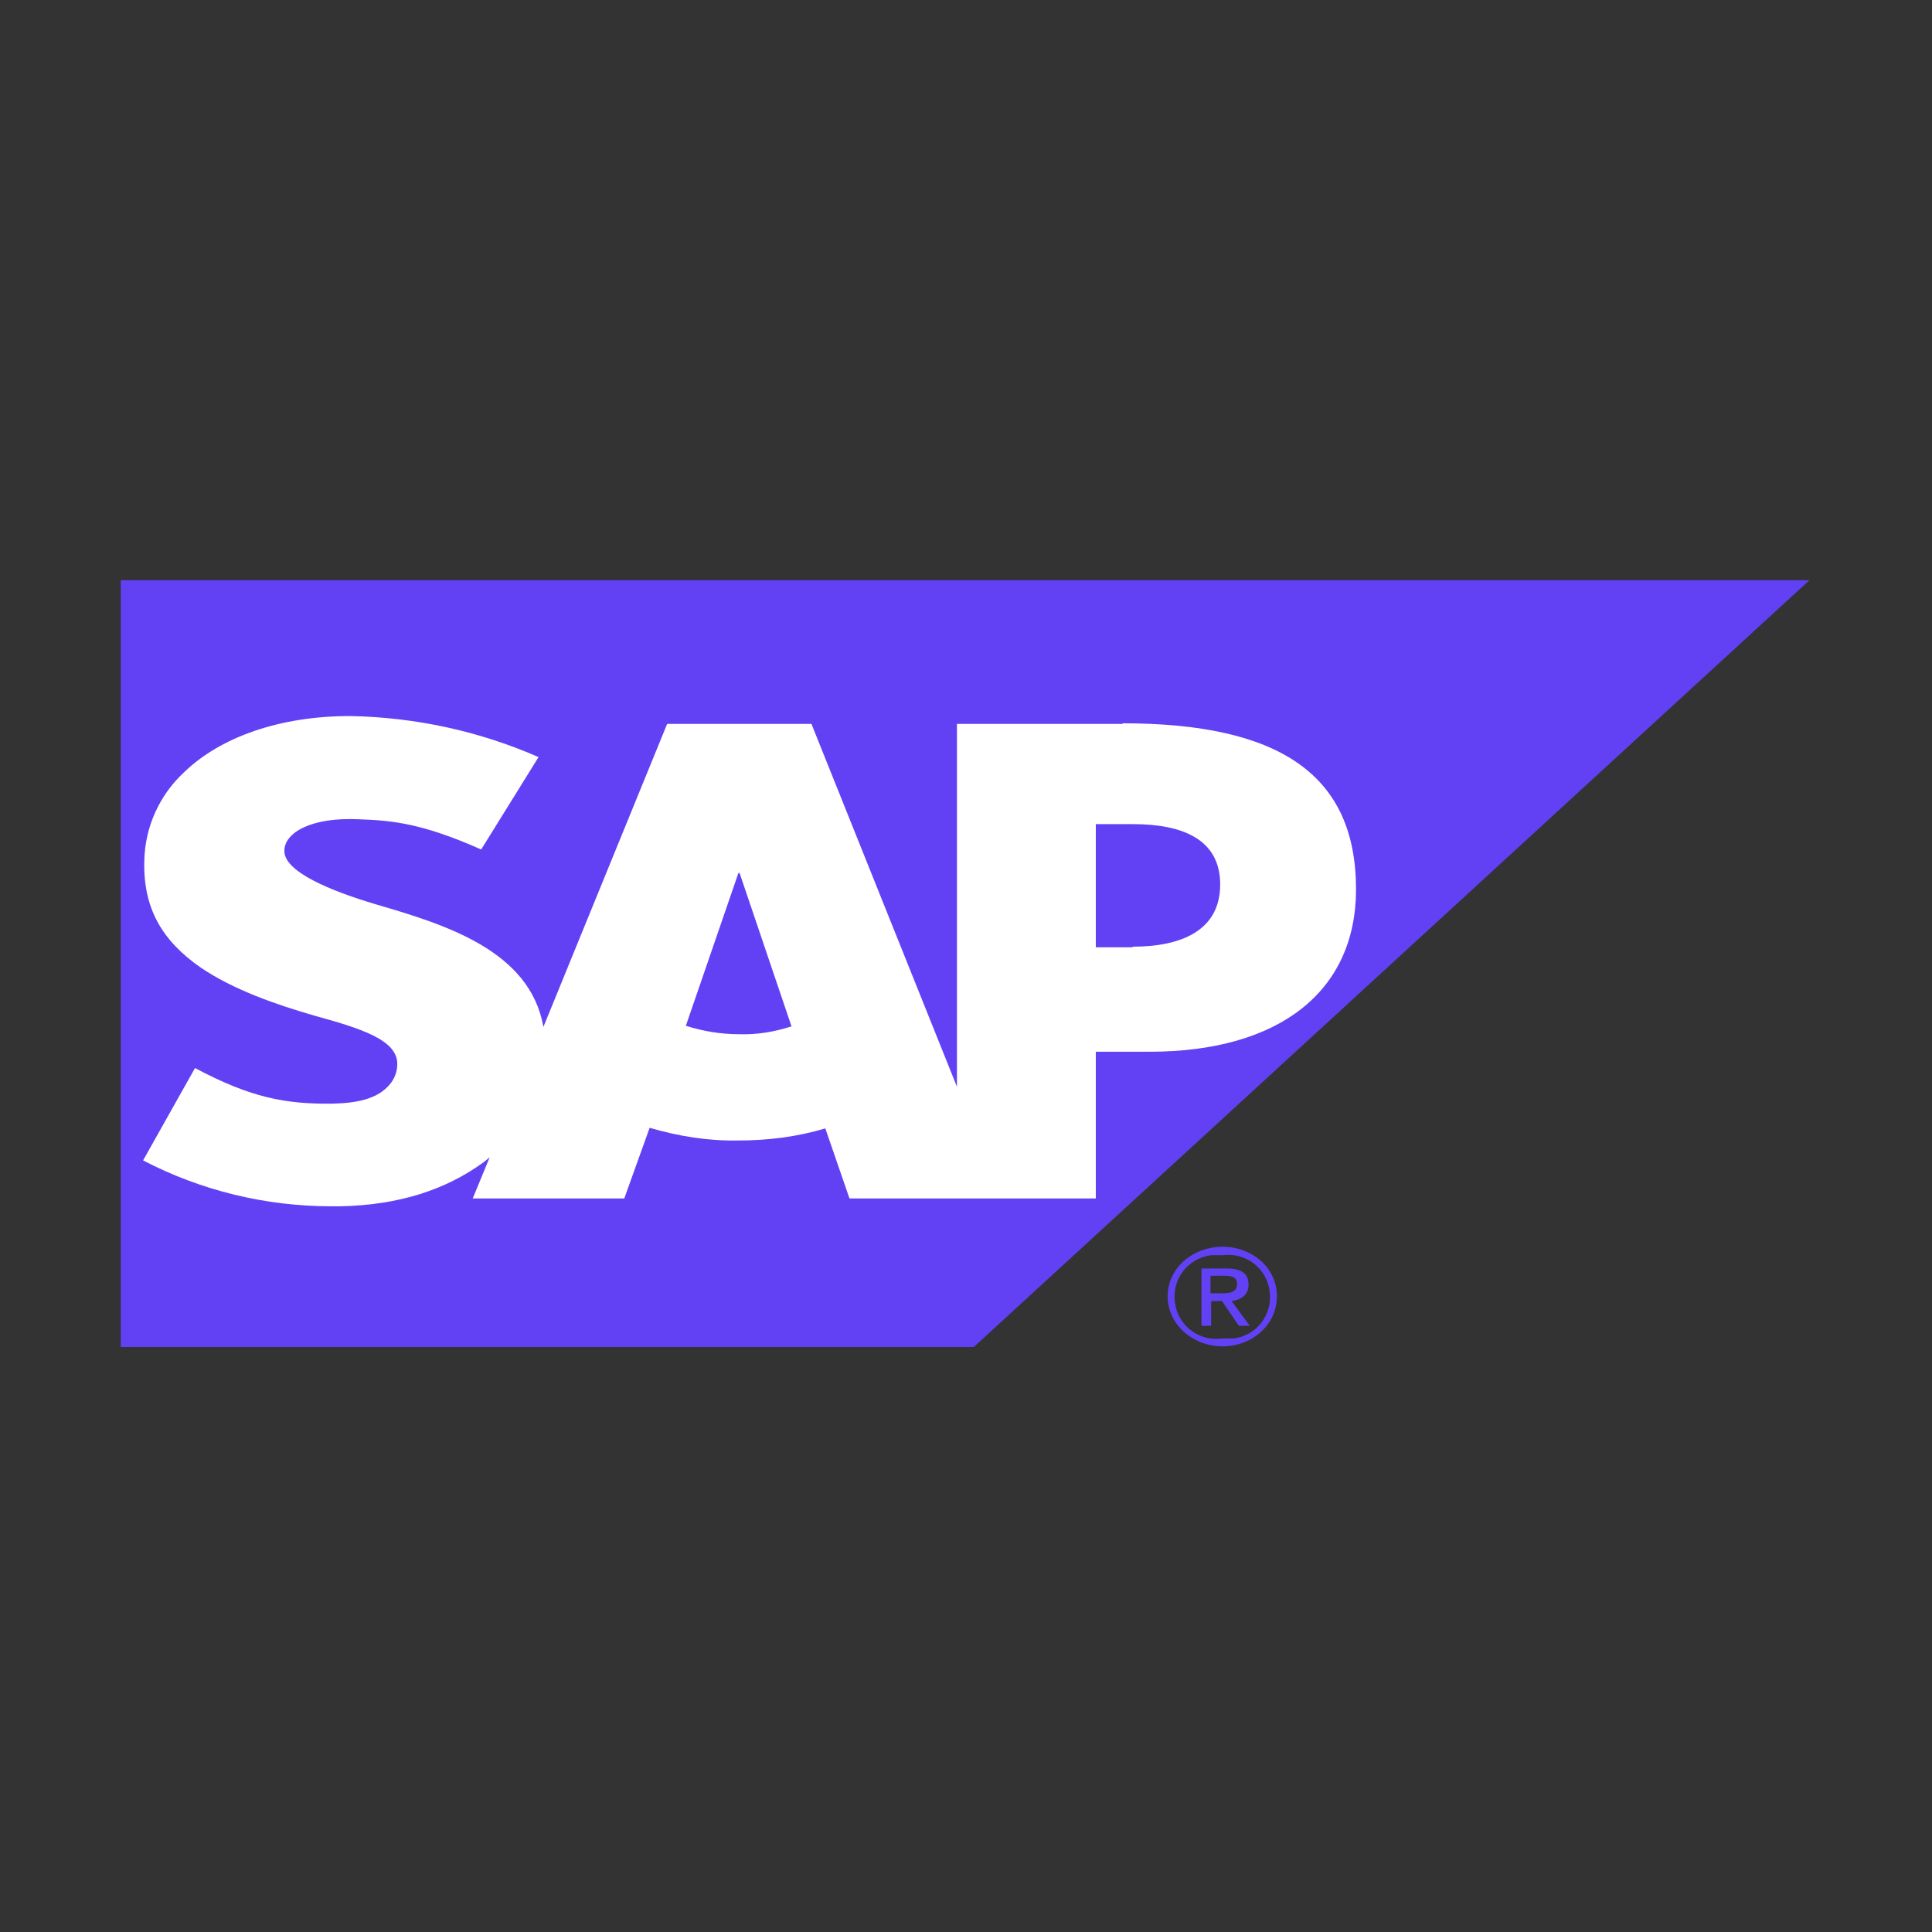
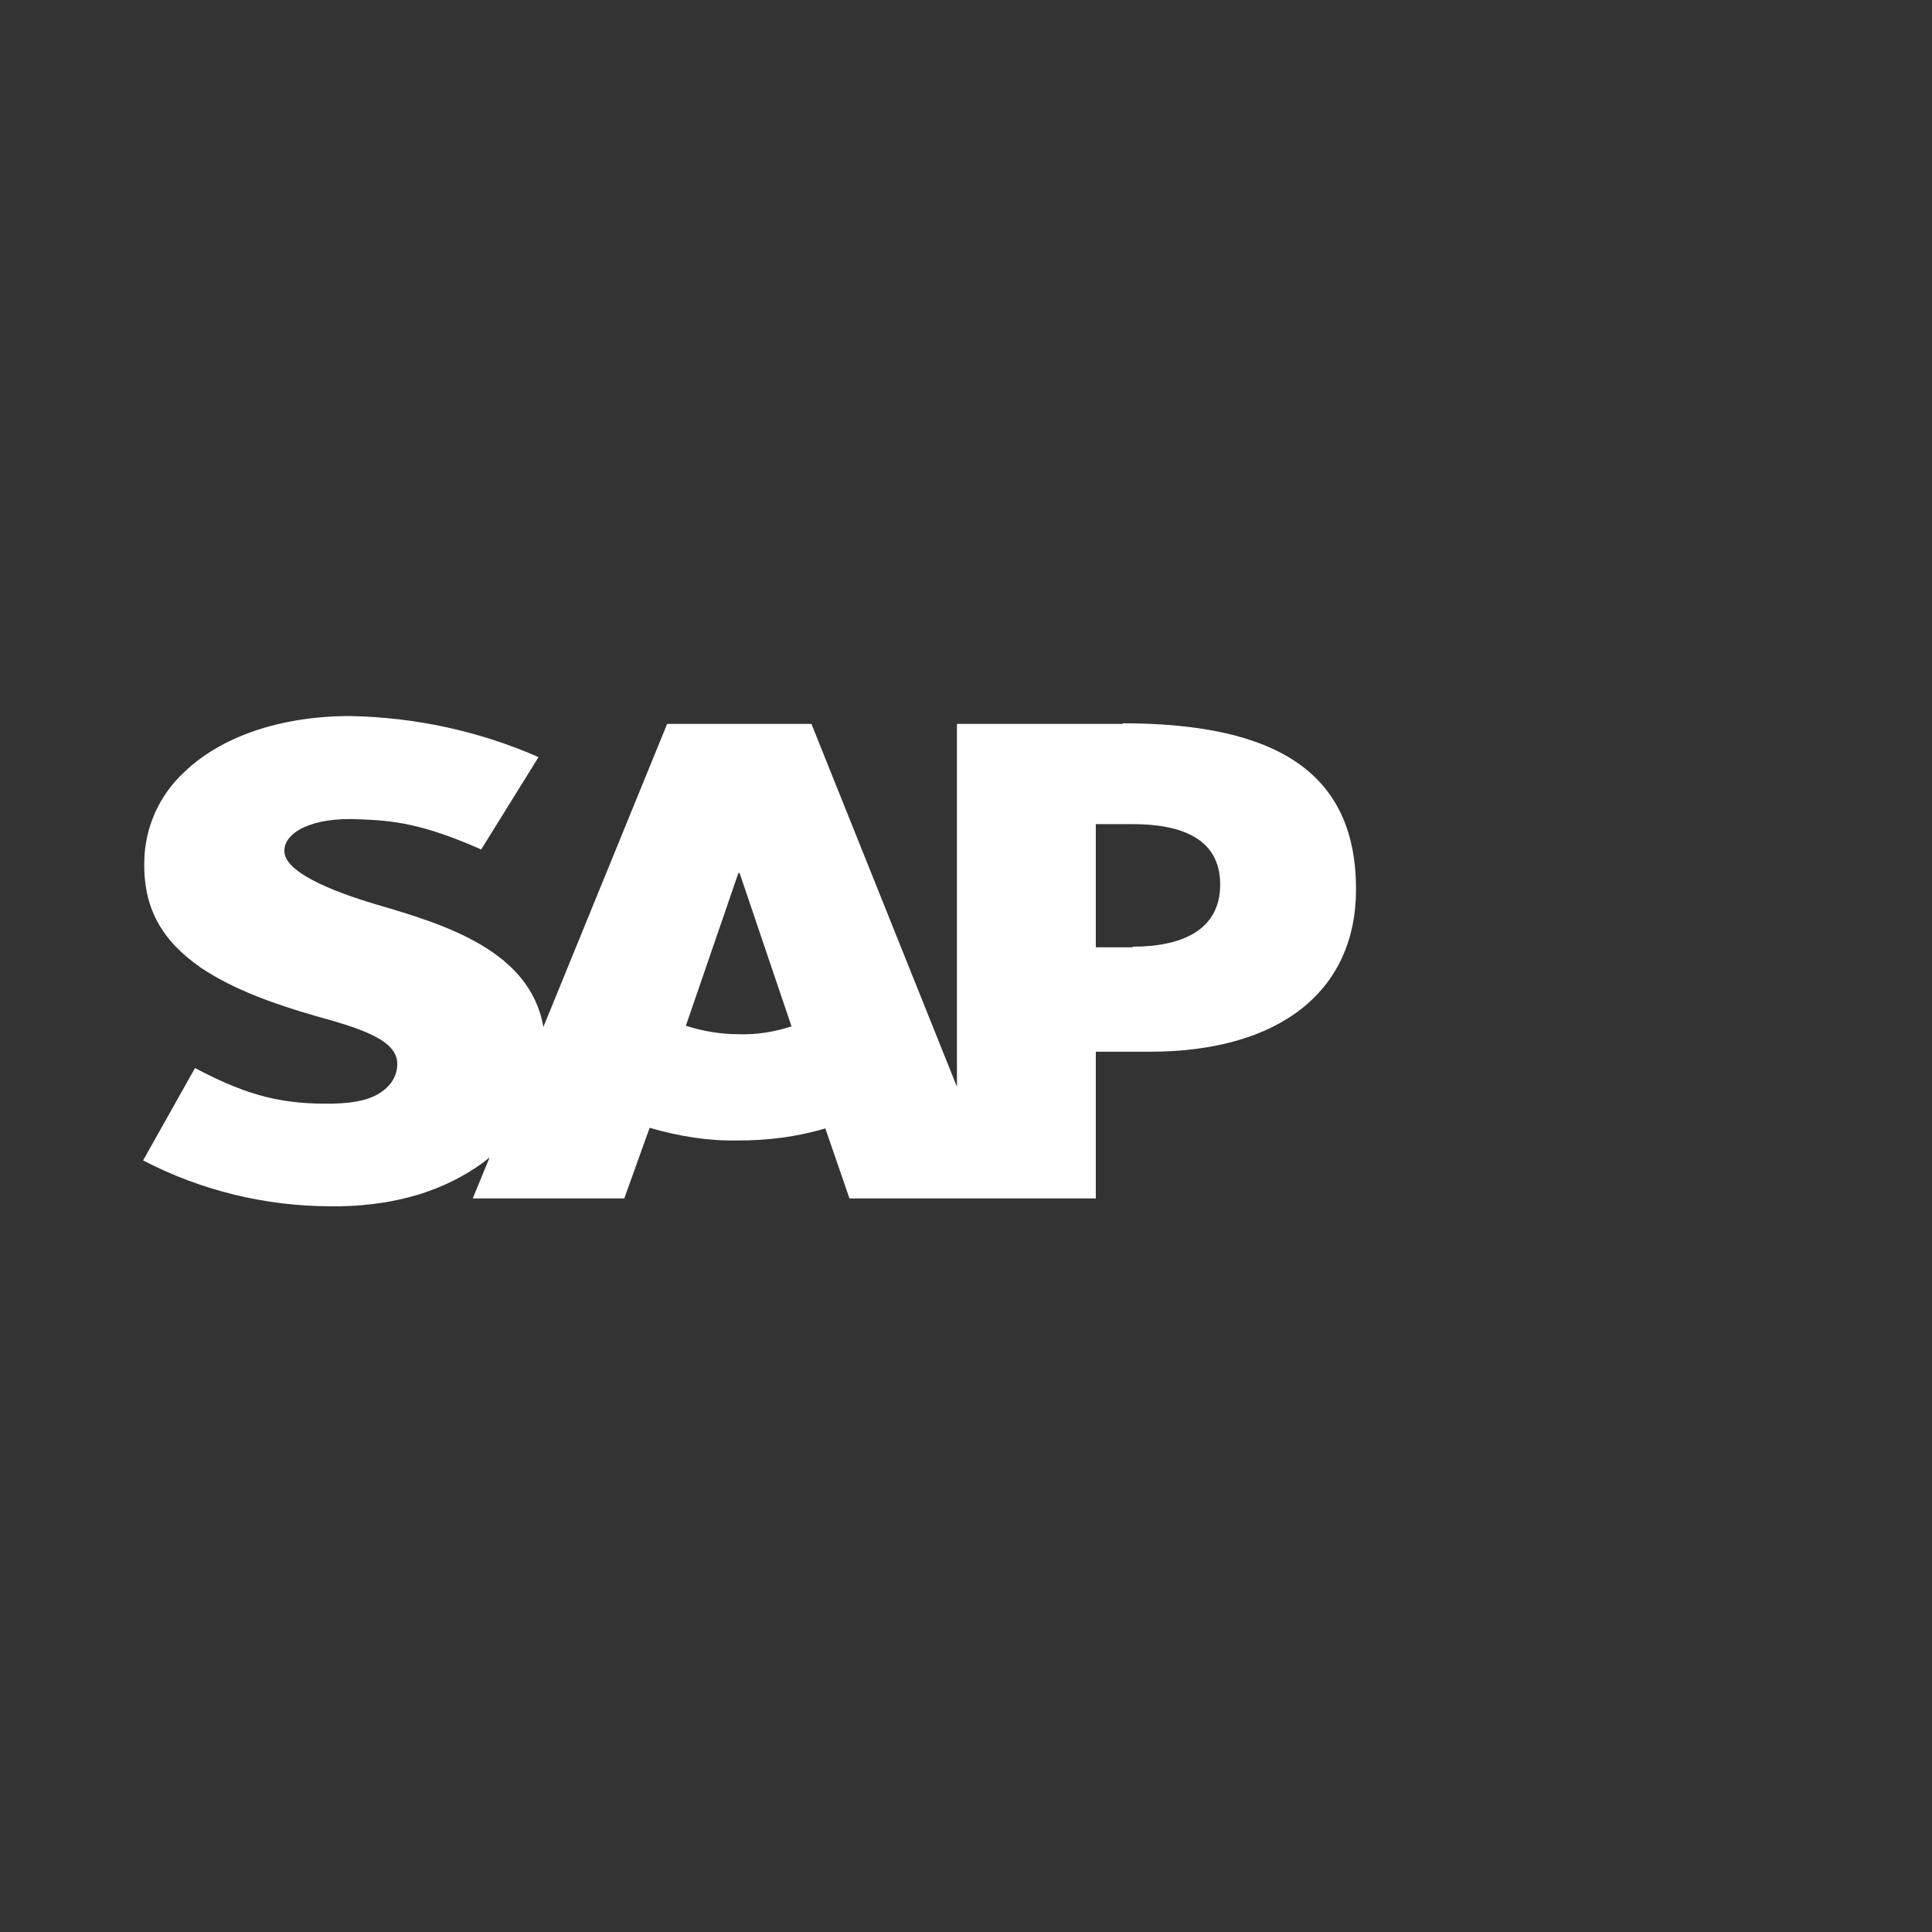
<svg xmlns="http://www.w3.org/2000/svg" id="Layer_2" data-name="Layer 2" viewBox="0 0 32 32">
  <rect x="0" y="0" width="32" height="32" fill="#333333" stroke="none" />
  <defs>
    <style>
      .cls-1 {
        fill: none;
      }

      .cls-1, .cls-2, .cls-3 {
        stroke-width: 0px;
      }

      .cls-2 {
        fill: #fff;
        fill-rule: evenodd;
      }

      .cls-3 {
        fill: #6241f5;
      }
    </style>
  </defs>
  <g id="UI_icons" data-name="UI icons">
    <g id="UI_Icons_-_SAP_API_Plugin" data-name="UI Icons - SAP API Plugin">
      <g>
-         <path id="path3060" class="cls-3" d="m2,9.61v12.7h14.13l13.84-12.7H2Z" />
-         <path id="path5384" class="cls-3" d="m19.9,21.01v.95h.16v-.41h.18l.28.41h.18l-.3-.41c.15-.02.28-.1.28-.27,0-.19-.12-.27-.37-.27h-.4Zm.16.12h.21c.1,0,.22.01.22.13,0,.15-.12.16-.25.16h-.19v-.29h0Zm.19-.48c-.49,0-.91.35-.91.82s.42.83.91.83.9-.36.9-.83-.41-.82-.9-.82h0Zm0,.14c.38-.05.73.21.78.6.05.38-.21.73-.6.78-.06,0-.13,0-.19,0-.38.05-.73-.21-.78-.6-.05-.38.21-.73.6-.78.06,0,.13,0,.19,0Z" />
        <path id="path3100" class="cls-2" d="m18.76,15.69h-.61v-2.04h.61c.81,0,1.45.24,1.45,1s-.64,1.03-1.45,1.03m-6.52,1.45c-.3,0-.6-.05-.88-.14l.87-2.53h.02l.86,2.54c-.28.09-.57.14-.87.13m6.36-5.14h-2.75v6.01l-2.41-6.01h-2.39l-2.05,5.02c-.22-1.27-1.64-1.7-2.77-2.03-.74-.22-1.53-.54-1.52-.89,0-.29.43-.56,1.24-.52.56.02,1.05.07,2.02.5l.95-1.53c-.98-.43-2.04-.66-3.12-.68h0c-1.17,0-2.15.35-2.75.93-.41.38-.65.91-.66,1.47-.02.78.29,1.32.94,1.77.55.37,1.25.61,1.87.79.76.21,1.39.4,1.38.81,0,.15-.07.29-.18.39-.19.18-.48.25-.89.26-.78.01-1.36-.1-2.28-.59l-.86,1.53c.96.5,2.03.76,3.12.76h.15c.96-.02,1.74-.27,2.37-.73l.1-.08-.28.68h2.51l.42-1.17c.48.14.97.22,1.47.21.49,0,.97-.06,1.44-.2l.4,1.16h4.08v-2.43h.89c2.15,0,3.42-1,3.42-2.69,0-1.88-1.24-2.75-3.87-2.75" />
      </g>
-       <rect id="icon_Container_Grid" data-name="icon Container Grid" class="cls-1" width="32" height="32" />
    </g>
  </g>
</svg>